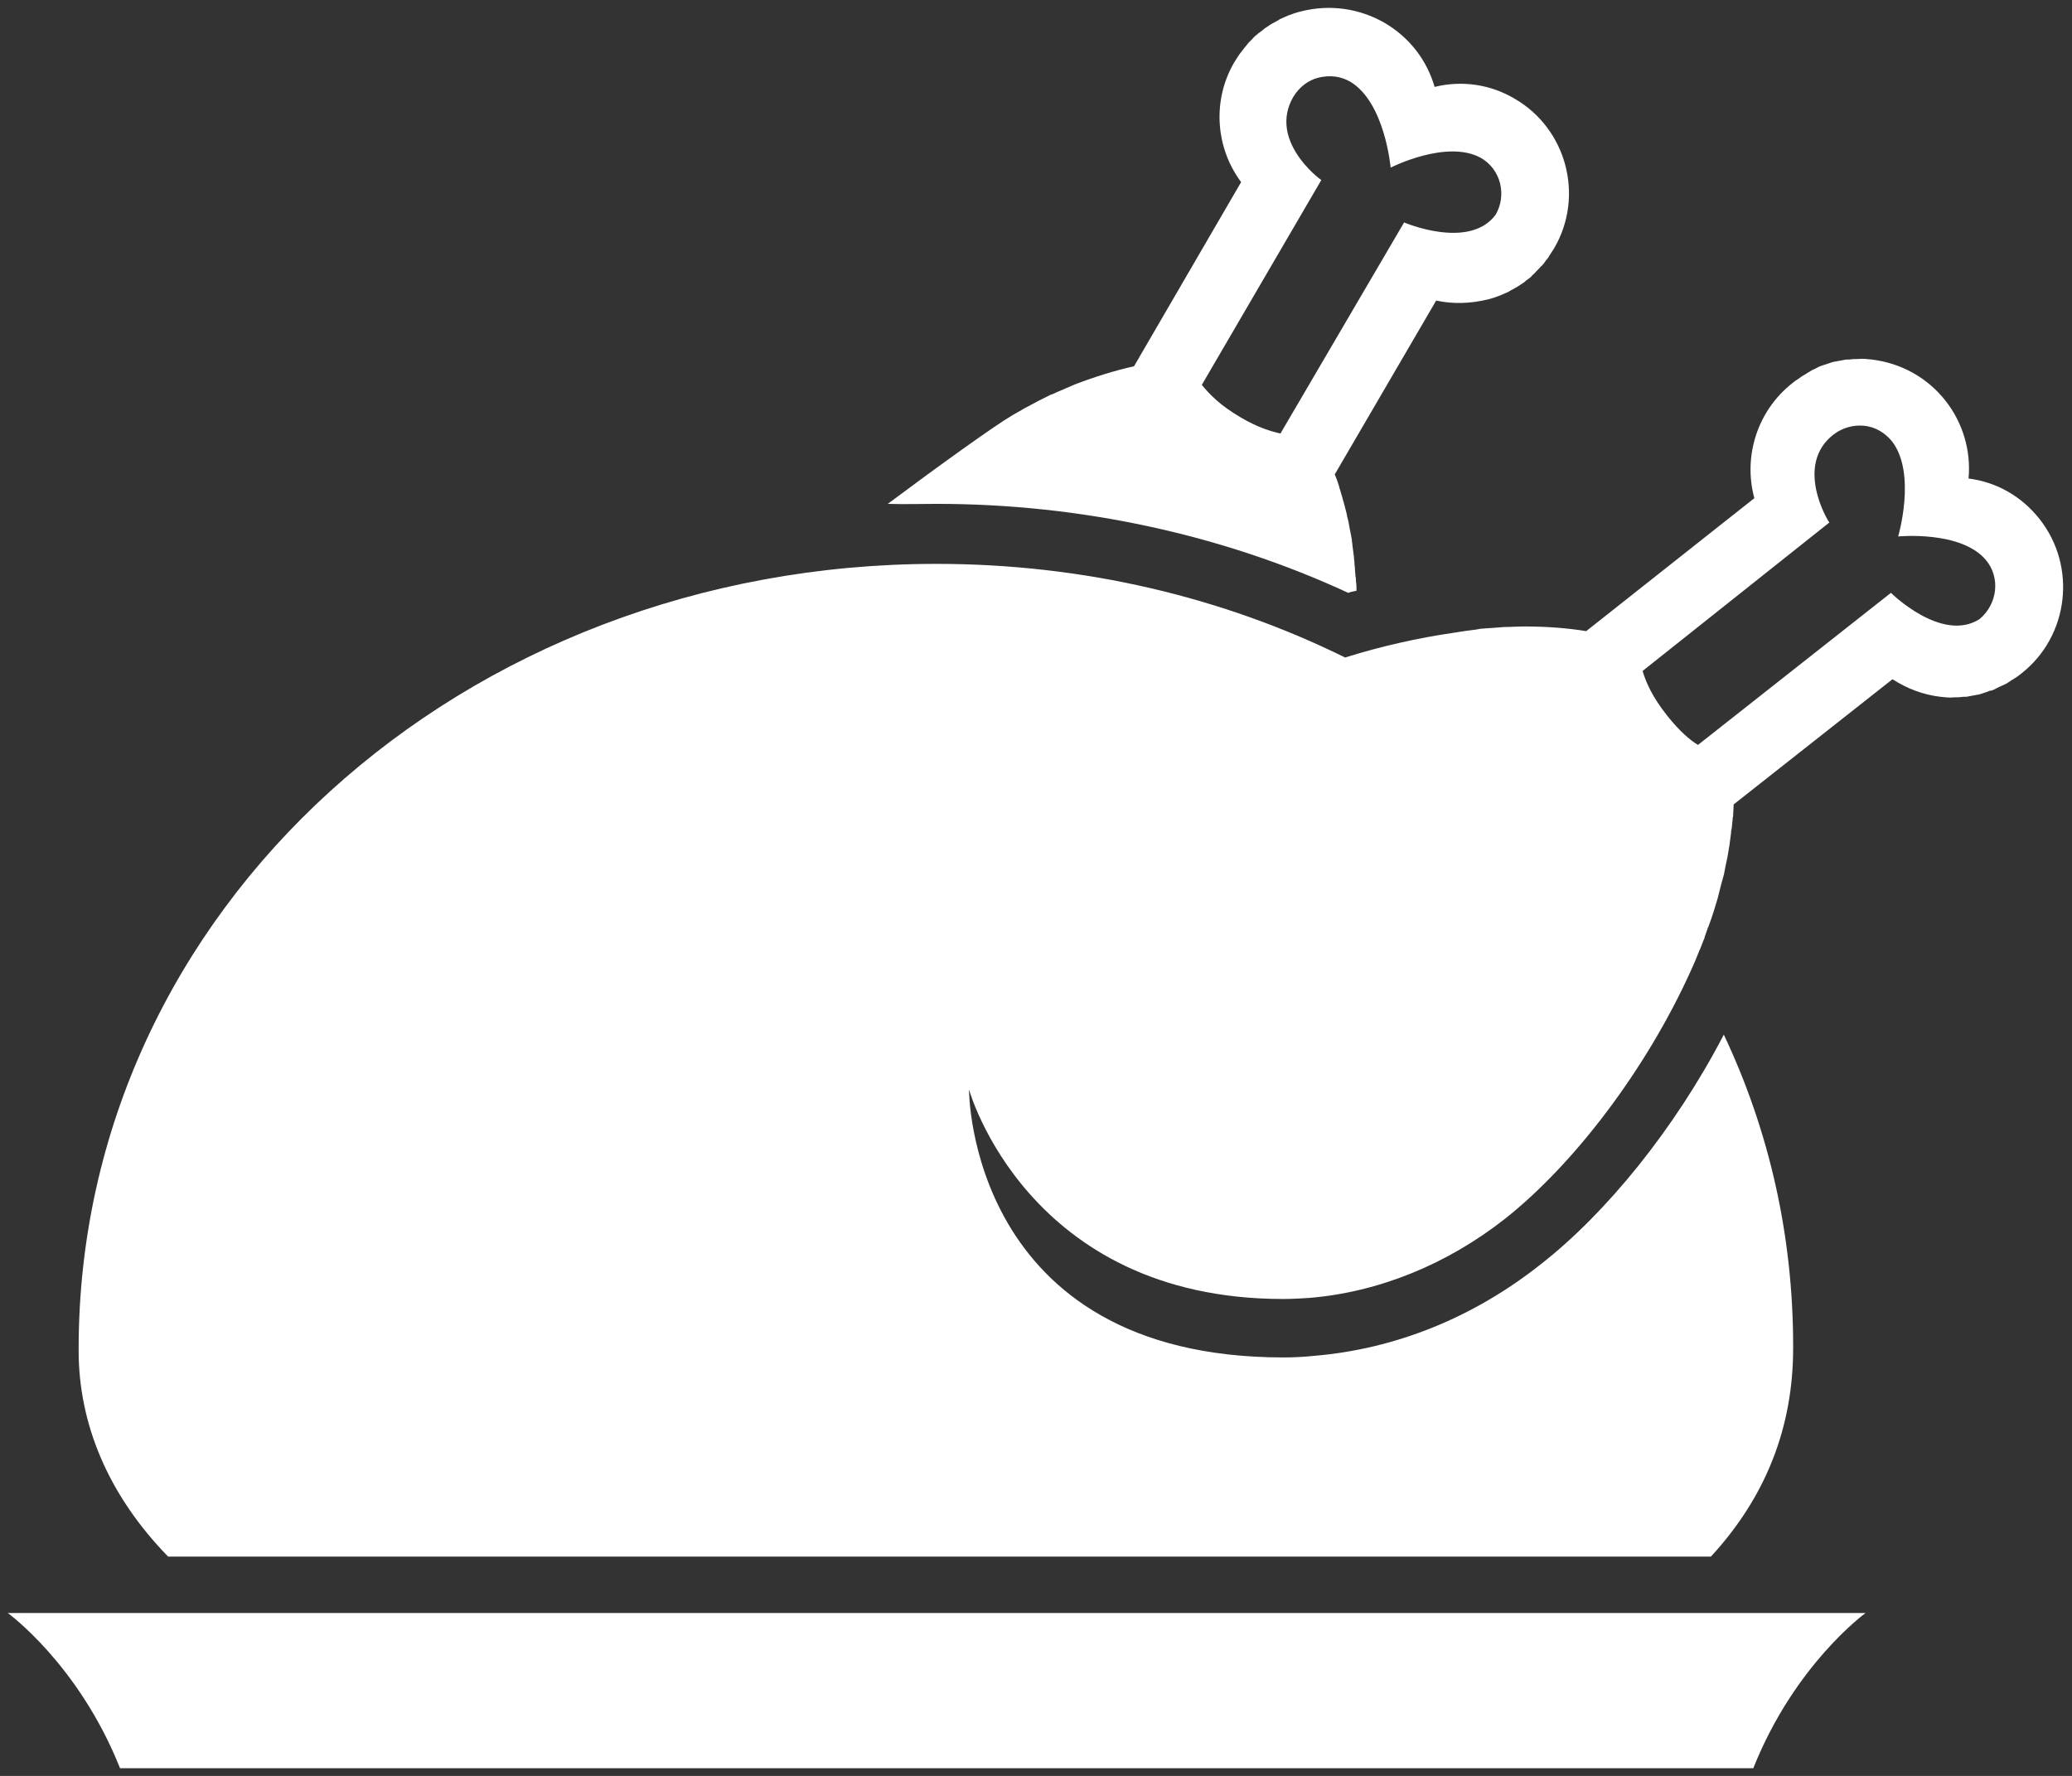
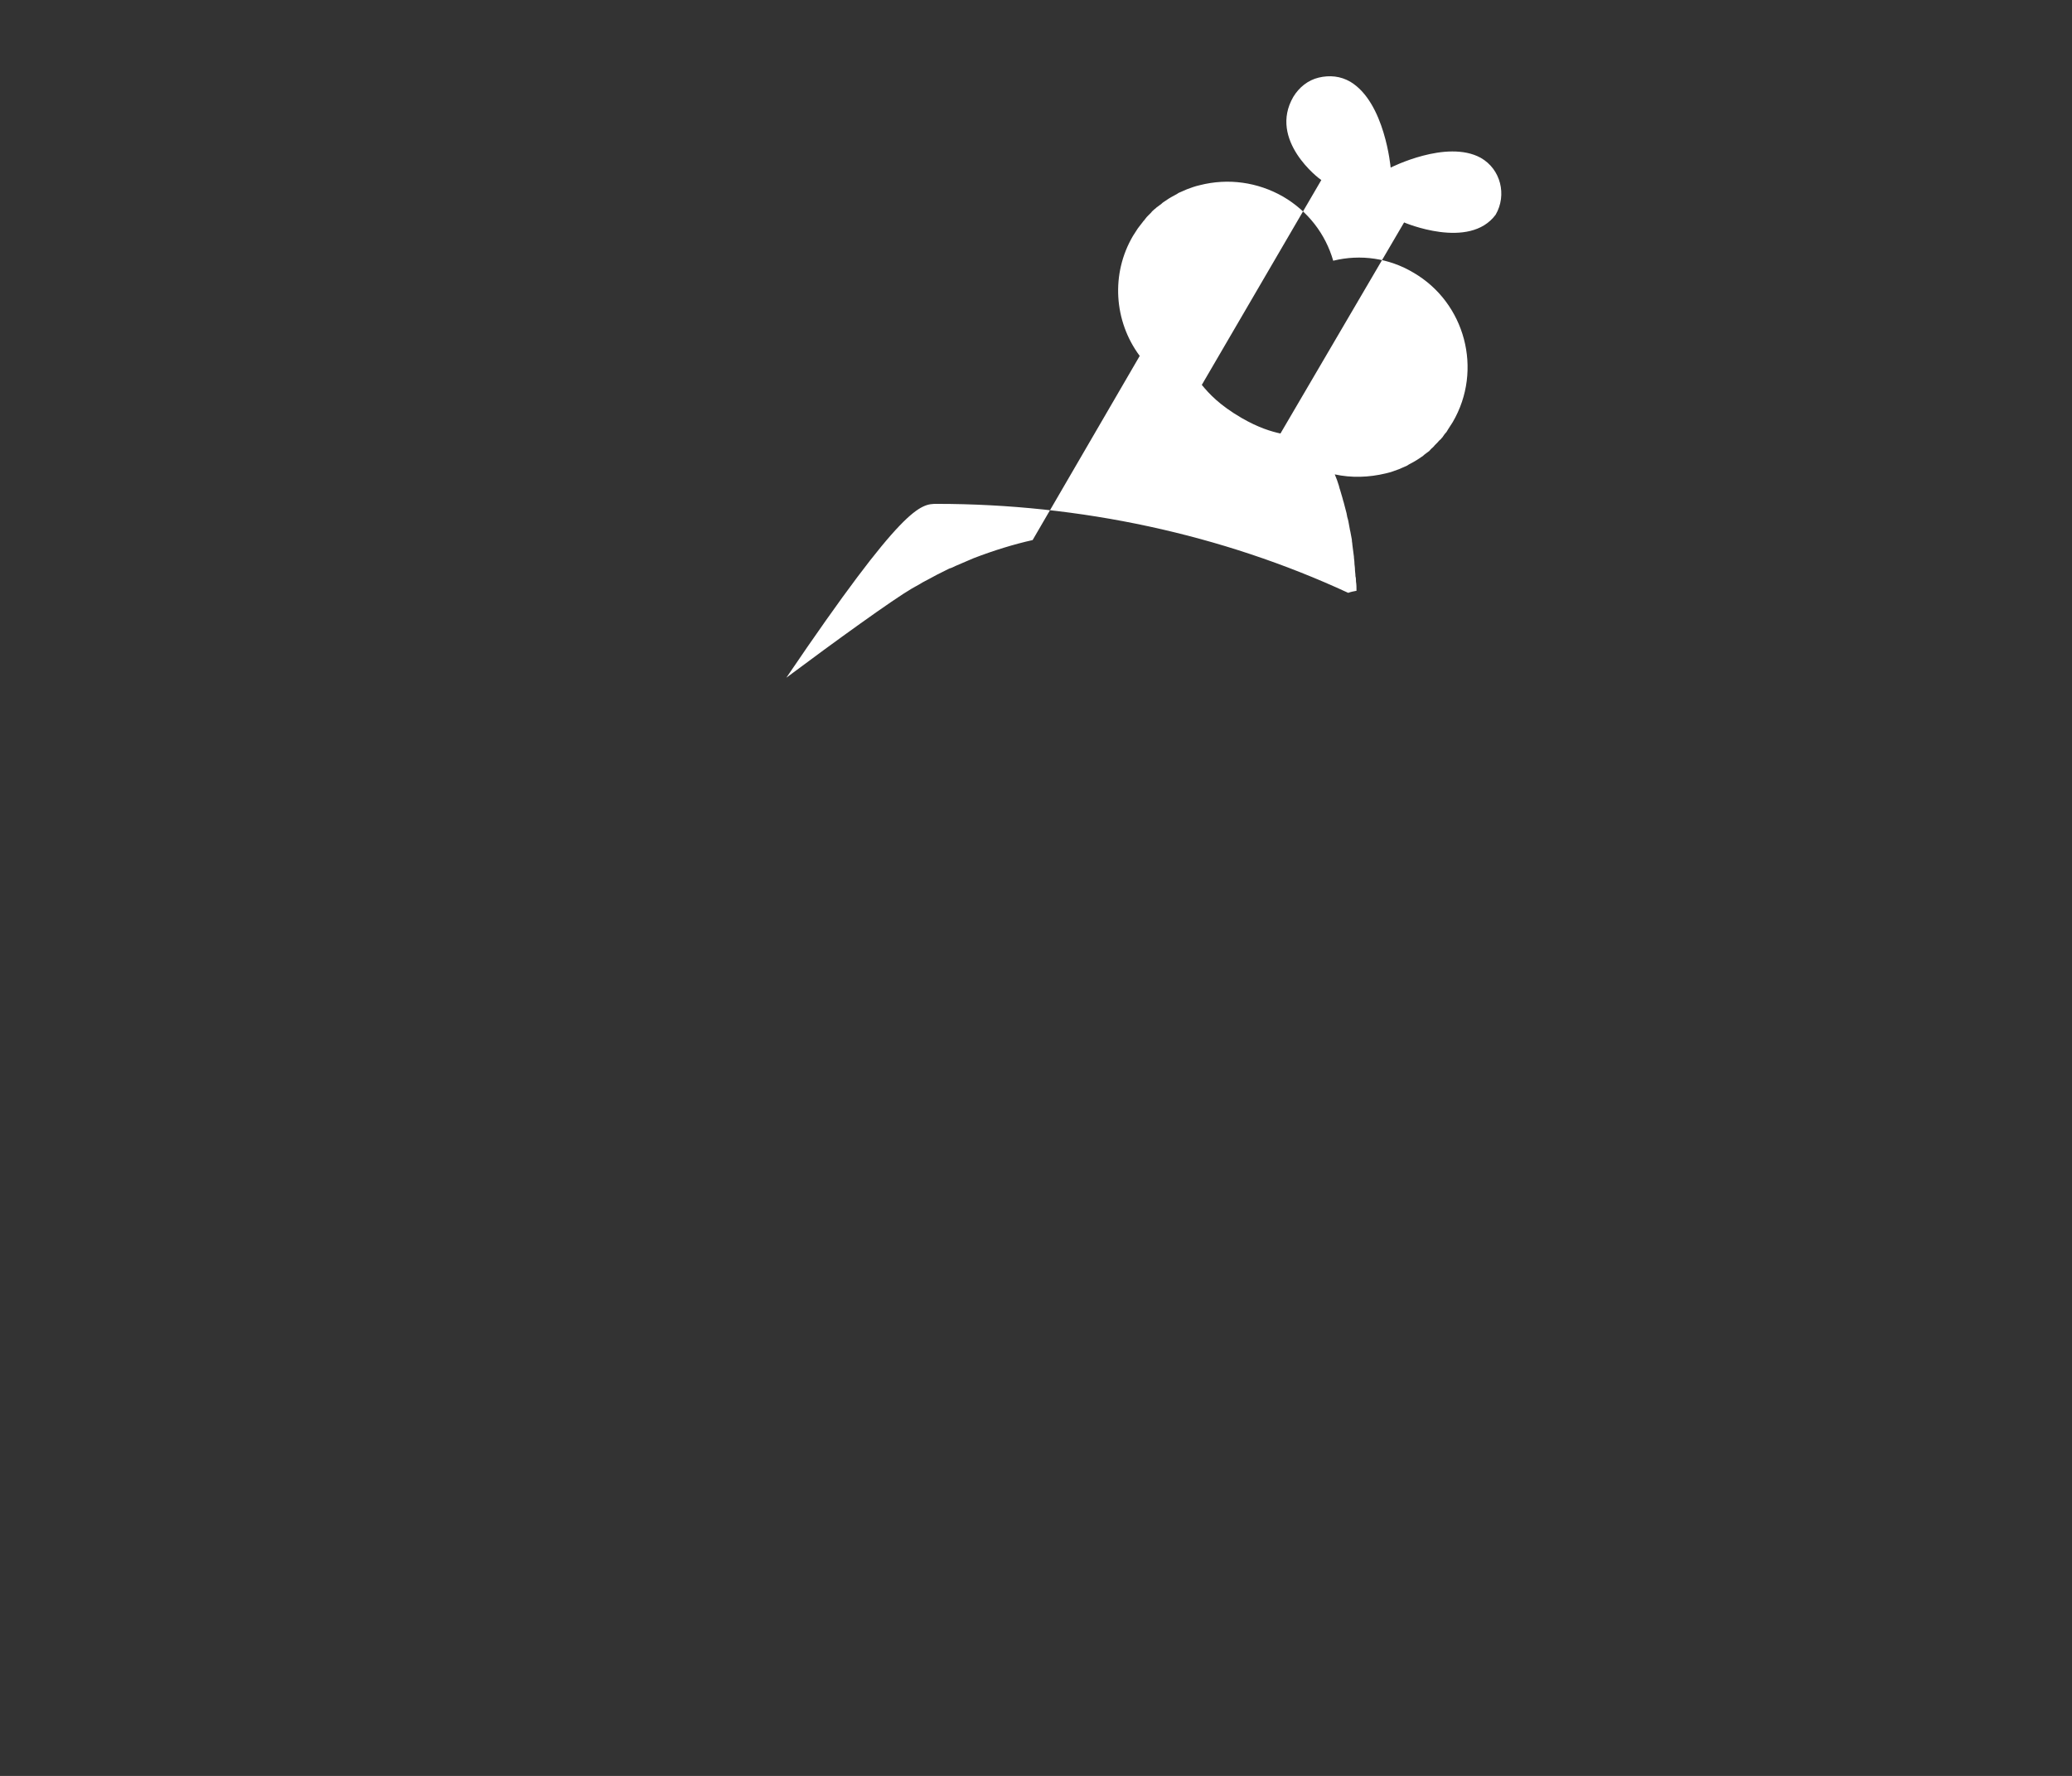
<svg xmlns="http://www.w3.org/2000/svg" version="1.1" id="Layer_1" x="0px" y="0px" viewBox="0 0 400.5 343.3" style="enable-background:new 0 0 400.5 343.3;" xml:space="preserve">
  <rect x="0" y="0" width="400.5" height="343.3" fill="#333333" stroke="none" />
  <style type="text/css">
	.st0{fill:#FFFFFF;}
</style>
-   <path class="st0" d="M181.1,97.4c27.7,0,55.1,5.9,79.5,17.2c0.5-0.2,1.1-0.3,1.6-0.4c0-0.6,0-1.2-0.1-1.8c0-0.3,0-0.7-0.1-1  c0-0.5-0.1-0.9-0.1-1.4c0-0.4-0.1-0.8-0.1-1.2s-0.1-0.8-0.1-1.2c-0.1-0.8-0.2-1.5-0.3-2.3c0-0.3-0.1-0.6-0.1-1  c-0.1-0.5-0.2-1-0.3-1.6c-0.1-0.3-0.1-0.6-0.2-1c-0.1-0.6-0.2-1.2-0.4-1.8c0-0.2-0.1-0.4-0.1-0.6c-0.2-0.8-0.4-1.5-0.6-2.3  c-0.1-0.2-0.1-0.4-0.2-0.7c-0.2-0.6-0.3-1.1-0.5-1.7c-0.1-0.2-0.1-0.4-0.2-0.7c-0.2-0.7-0.5-1.5-0.8-2.2l19.6-33.6  c3.2,0.7,6.6,0.6,9.9-0.2c0.9-0.2,1.7-0.5,2.5-0.8c0.5-0.2,1.1-0.5,1.6-0.7c0.1-0.1,0.2-0.1,0.3-0.2c0.4-0.2,0.7-0.4,1.1-0.6  c0.2-0.1,0.3-0.2,0.5-0.3c0.3-0.2,0.6-0.4,0.9-0.6c0.2-0.1,0.4-0.3,0.5-0.4c0.3-0.2,0.5-0.4,0.8-0.6c0.2-0.1,0.3-0.3,0.5-0.5  s0.5-0.4,0.7-0.7c0.2-0.2,0.3-0.3,0.5-0.5s0.4-0.5,0.7-0.7c0.1-0.2,0.3-0.3,0.4-0.5c0.2-0.3,0.4-0.6,0.7-0.9  c0.1-0.2,0.2-0.3,0.3-0.5c0.3-0.5,0.6-0.9,0.9-1.4c5.9-10.1,2.4-23.1-7.6-28.9c-4.7-2.8-10.2-3.6-15.5-2.3  c-1.5-5.2-4.9-9.6-9.7-12.4c-4.9-2.8-10.6-3.6-16.1-2.2c-0.9,0.2-1.7,0.5-2.5,0.8c-0.5,0.2-1.1,0.5-1.6,0.7  c-0.1,0.1-0.2,0.1-0.3,0.2c-0.4,0.2-0.7,0.4-1.1,0.6c-0.2,0.1-0.3,0.2-0.5,0.3c-0.3,0.2-0.6,0.4-0.9,0.6c-0.2,0.1-0.4,0.3-0.5,0.4  c-0.3,0.2-0.5,0.4-0.8,0.6c-0.2,0.1-0.3,0.3-0.5,0.4c-0.2,0.2-0.5,0.4-0.7,0.7c-0.2,0.2-0.3,0.3-0.5,0.5c-0.2,0.2-0.5,0.5-0.7,0.8  c-0.1,0.2-0.3,0.3-0.4,0.5c-0.2,0.3-0.5,0.6-0.7,0.9c-0.1,0.1-0.2,0.3-0.3,0.4c-0.3,0.5-0.6,0.9-0.9,1.4c-4.3,7.3-3.7,16.5,1.3,23.2  l-20.7,35.6c-3.6,0.8-7.5,2-11.4,3.5c-1.2,0.5-2.3,1-3.5,1.5c-0.4,0.2-0.8,0.4-1.2,0.5c-0.8,0.4-1.6,0.8-2.4,1.2  c-0.4,0.2-0.9,0.5-1.3,0.7c-0.7,0.4-1.4,0.7-2,1.1c-0.5,0.3-1.1,0.6-1.6,0.9c-3.6,2.1-14.7,10.1-24.2,17.2  C174.7,97.5,177.9,97.4,181.1,97.4L181.1,97.4z M255.4,34.8c-0.4-0.2-10.3-7.7-5.4-16.1c1.1-1.8,2.8-3.2,4.9-3.7s4.2-0.3,6.1,0.8  c6.7,4,7.8,16.6,7.8,16.6s10.8-5.5,17.4-1.9c3.9,2.2,5.1,7.2,2.9,11c-5.1,6.9-17.7,1.5-17.7,1.5l-23.9,40.8c-1.8-0.4-4.2-1.1-7.5-3  c-4.3-2.5-6.3-4.7-7.7-6.4L255.4,34.8z" />
-   <path class="st0" d="M185.7,311.8h-9.3H1.5c0,0,13.7,9.9,21.7,30h153.2h9.3h153.2c8-20.1,21.7-30,21.7-30H185.7z" />
-   <path class="st0" d="M32.5,300.9h143.7h9.3h145.2c10.7-11.6,15.9-25.1,15.9-40.3c0-0.1,0-0.2,0-0.4c0-21.5-4.7-41.8-13.4-60.2  c-9.4,18.1-22.7,34.5-35.4,44.4c-13,10.3-28.1,16.4-43.9,17.7c-1.9,0.2-3.9,0.3-5.8,0.3c-61,0-60.8-51.8-60.8-51.8  s11.2,40.5,60.7,40.5c1.7,0,3.3-0.1,5-0.2c13.5-1.1,26.7-6.5,37.9-15.3c13.4-10.6,27.3-28.9,35.9-47.9c0.6-1.3,1.2-2.7,1.7-4  c0-0.1,0-0.1,0.1-0.2c0.2-0.6,0.5-1.2,0.7-1.8c0.1-0.2,0.2-0.4,0.2-0.6c0.2-0.6,0.4-1.1,0.6-1.7c0-0.1,0-0.1,0.1-0.2  c0.4-1.1,0.8-2.2,1.1-3.2c0.1-0.3,0.2-0.7,0.3-1c0.1-0.4,0.3-0.9,0.4-1.3s0.2-0.8,0.3-1.2s0.2-0.8,0.3-1.2c0.2-0.7,0.4-1.5,0.6-2.2  c0.1-0.3,0.1-0.6,0.2-1c0.1-0.5,0.2-1,0.3-1.5c0.1-0.3,0.1-0.6,0.2-0.9c0.1-0.6,0.2-1.2,0.3-1.8c0-0.2,0.1-0.4,0.1-0.6  c0.1-0.8,0.2-1.6,0.3-2.3c0-0.2,0-0.5,0.1-0.7c0.1-0.6,0.1-1.2,0.2-1.8c0-0.2,0-0.5,0.1-0.7c0-0.8,0.1-1.6,0.1-2.3l30.7-24.2  c2.8,1.8,5.9,3,9.3,3.4c0.9,0.1,1.8,0.2,2.6,0.1c0.6,0,1.1,0,1.7-0.1h0.4c0.4,0,0.8-0.1,1.3-0.2c0.2,0,0.4-0.1,0.6-0.1  c0.3-0.1,0.7-0.1,1-0.2c0.2-0.1,0.4-0.1,0.6-0.2c0.3-0.1,0.6-0.2,0.9-0.3c0.2-0.1,0.4-0.2,0.7-0.2c0.3-0.1,0.6-0.2,0.9-0.4l0.6-0.3  c0.3-0.1,0.6-0.3,0.9-0.4c0.2-0.1,0.4-0.2,0.6-0.3c0.3-0.2,0.6-0.4,0.9-0.6c0.2-0.1,0.3-0.2,0.5-0.3c0.5-0.3,0.9-0.6,1.4-1  c9.2-7.2,10.8-20.7,3.5-29.9c-3.4-4.3-8.2-7.1-13.7-7.8c0.5-5.4-1.1-10.8-4.5-15.1c-3.5-4.4-8.5-7.2-14.2-7.9  c-0.9-0.1-1.8-0.2-2.6-0.1c-0.6,0-1.1,0-1.7,0.1c-0.1,0-0.3,0-0.4,0c-0.4,0-0.8,0.1-1.3,0.2c-0.2,0-0.4,0.1-0.6,0.1  c-0.3,0.1-0.7,0.1-1,0.2c-0.2,0.1-0.4,0.1-0.6,0.2c-0.3,0.1-0.6,0.2-0.9,0.3c-0.2,0.1-0.4,0.1-0.6,0.2c-0.3,0.1-0.6,0.2-0.9,0.4  c-0.2,0.1-0.4,0.2-0.6,0.3c-0.3,0.1-0.6,0.3-0.9,0.5c-0.2,0.1-0.4,0.2-0.5,0.3c-0.3,0.2-0.7,0.4-1,0.6c-0.1,0.1-0.3,0.2-0.4,0.3  c-0.5,0.3-0.9,0.6-1.4,1c-6.7,5.3-9.5,14.1-7.3,22.2l-32.5,25.7c-3.7-0.6-7.7-0.9-12-0.9c-1.2,0-2.5,0.1-3.8,0.1  c-0.4,0-0.9,0.1-1.3,0.1c-0.9,0.1-1.8,0.1-2.7,0.2c-0.5,0-1,0.1-1.5,0.2c-0.8,0.1-1.5,0.2-2.3,0.3c-0.6,0.1-1.2,0.2-1.9,0.3  c-6.9,1-14.1,2.6-21.1,4.8c-23.5-11.6-50.4-18.1-79-18.1c-91.6,0-165.8,66.8-165.8,151.7v0.4C15.2,275.1,20.8,288.9,32.5,300.9  L32.5,300.9z M353.6,101c-0.3-0.3-6.8-11.1,0.8-17c1.7-1.3,3.8-1.9,5.9-1.7c2.1,0.2,4,1.3,5.4,3c4.8,6.2,1.2,18.4,1.2,18.4  s12.2-1.2,17,4.6c2.8,3.4,2.2,8.5-1.3,11.4c-7.3,4.6-17.1-5.1-17.1-5.1L328.2,144c-1.6-1-3.5-2.6-5.9-5.6c-3.1-3.9-4.2-6.7-4.8-8.7  L353.6,101z" />
+   <path class="st0" d="M181.1,97.4c27.7,0,55.1,5.9,79.5,17.2c0.5-0.2,1.1-0.3,1.6-0.4c0-0.6,0-1.2-0.1-1.8c0-0.3,0-0.7-0.1-1  c0-0.5-0.1-0.9-0.1-1.4c0-0.4-0.1-0.8-0.1-1.2s-0.1-0.8-0.1-1.2c-0.1-0.8-0.2-1.5-0.3-2.3c0-0.3-0.1-0.6-0.1-1  c-0.1-0.5-0.2-1-0.3-1.6c-0.1-0.3-0.1-0.6-0.2-1c-0.1-0.6-0.2-1.2-0.4-1.8c0-0.2-0.1-0.4-0.1-0.6c-0.2-0.8-0.4-1.5-0.6-2.3  c-0.1-0.2-0.1-0.4-0.2-0.7c-0.2-0.6-0.3-1.1-0.5-1.7c-0.1-0.2-0.1-0.4-0.2-0.7c-0.2-0.7-0.5-1.5-0.8-2.2c3.2,0.7,6.6,0.6,9.9-0.2c0.9-0.2,1.7-0.5,2.5-0.8c0.5-0.2,1.1-0.5,1.6-0.7c0.1-0.1,0.2-0.1,0.3-0.2c0.4-0.2,0.7-0.4,1.1-0.6  c0.2-0.1,0.3-0.2,0.5-0.3c0.3-0.2,0.6-0.4,0.9-0.6c0.2-0.1,0.4-0.3,0.5-0.4c0.3-0.2,0.5-0.4,0.8-0.6c0.2-0.1,0.3-0.3,0.5-0.5  s0.5-0.4,0.7-0.7c0.2-0.2,0.3-0.3,0.5-0.5s0.4-0.5,0.7-0.7c0.1-0.2,0.3-0.3,0.4-0.5c0.2-0.3,0.4-0.6,0.7-0.9  c0.1-0.2,0.2-0.3,0.3-0.5c0.3-0.5,0.6-0.9,0.9-1.4c5.9-10.1,2.4-23.1-7.6-28.9c-4.7-2.8-10.2-3.6-15.5-2.3  c-1.5-5.2-4.9-9.6-9.7-12.4c-4.9-2.8-10.6-3.6-16.1-2.2c-0.9,0.2-1.7,0.5-2.5,0.8c-0.5,0.2-1.1,0.5-1.6,0.7  c-0.1,0.1-0.2,0.1-0.3,0.2c-0.4,0.2-0.7,0.4-1.1,0.6c-0.2,0.1-0.3,0.2-0.5,0.3c-0.3,0.2-0.6,0.4-0.9,0.6c-0.2,0.1-0.4,0.3-0.5,0.4  c-0.3,0.2-0.5,0.4-0.8,0.6c-0.2,0.1-0.3,0.3-0.5,0.4c-0.2,0.2-0.5,0.4-0.7,0.7c-0.2,0.2-0.3,0.3-0.5,0.5c-0.2,0.2-0.5,0.5-0.7,0.8  c-0.1,0.2-0.3,0.3-0.4,0.5c-0.2,0.3-0.5,0.6-0.7,0.9c-0.1,0.1-0.2,0.3-0.3,0.4c-0.3,0.5-0.6,0.9-0.9,1.4c-4.3,7.3-3.7,16.5,1.3,23.2  l-20.7,35.6c-3.6,0.8-7.5,2-11.4,3.5c-1.2,0.5-2.3,1-3.5,1.5c-0.4,0.2-0.8,0.4-1.2,0.5c-0.8,0.4-1.6,0.8-2.4,1.2  c-0.4,0.2-0.9,0.5-1.3,0.7c-0.7,0.4-1.4,0.7-2,1.1c-0.5,0.3-1.1,0.6-1.6,0.9c-3.6,2.1-14.7,10.1-24.2,17.2  C174.7,97.5,177.9,97.4,181.1,97.4L181.1,97.4z M255.4,34.8c-0.4-0.2-10.3-7.7-5.4-16.1c1.1-1.8,2.8-3.2,4.9-3.7s4.2-0.3,6.1,0.8  c6.7,4,7.8,16.6,7.8,16.6s10.8-5.5,17.4-1.9c3.9,2.2,5.1,7.2,2.9,11c-5.1,6.9-17.7,1.5-17.7,1.5l-23.9,40.8c-1.8-0.4-4.2-1.1-7.5-3  c-4.3-2.5-6.3-4.7-7.7-6.4L255.4,34.8z" />
</svg>